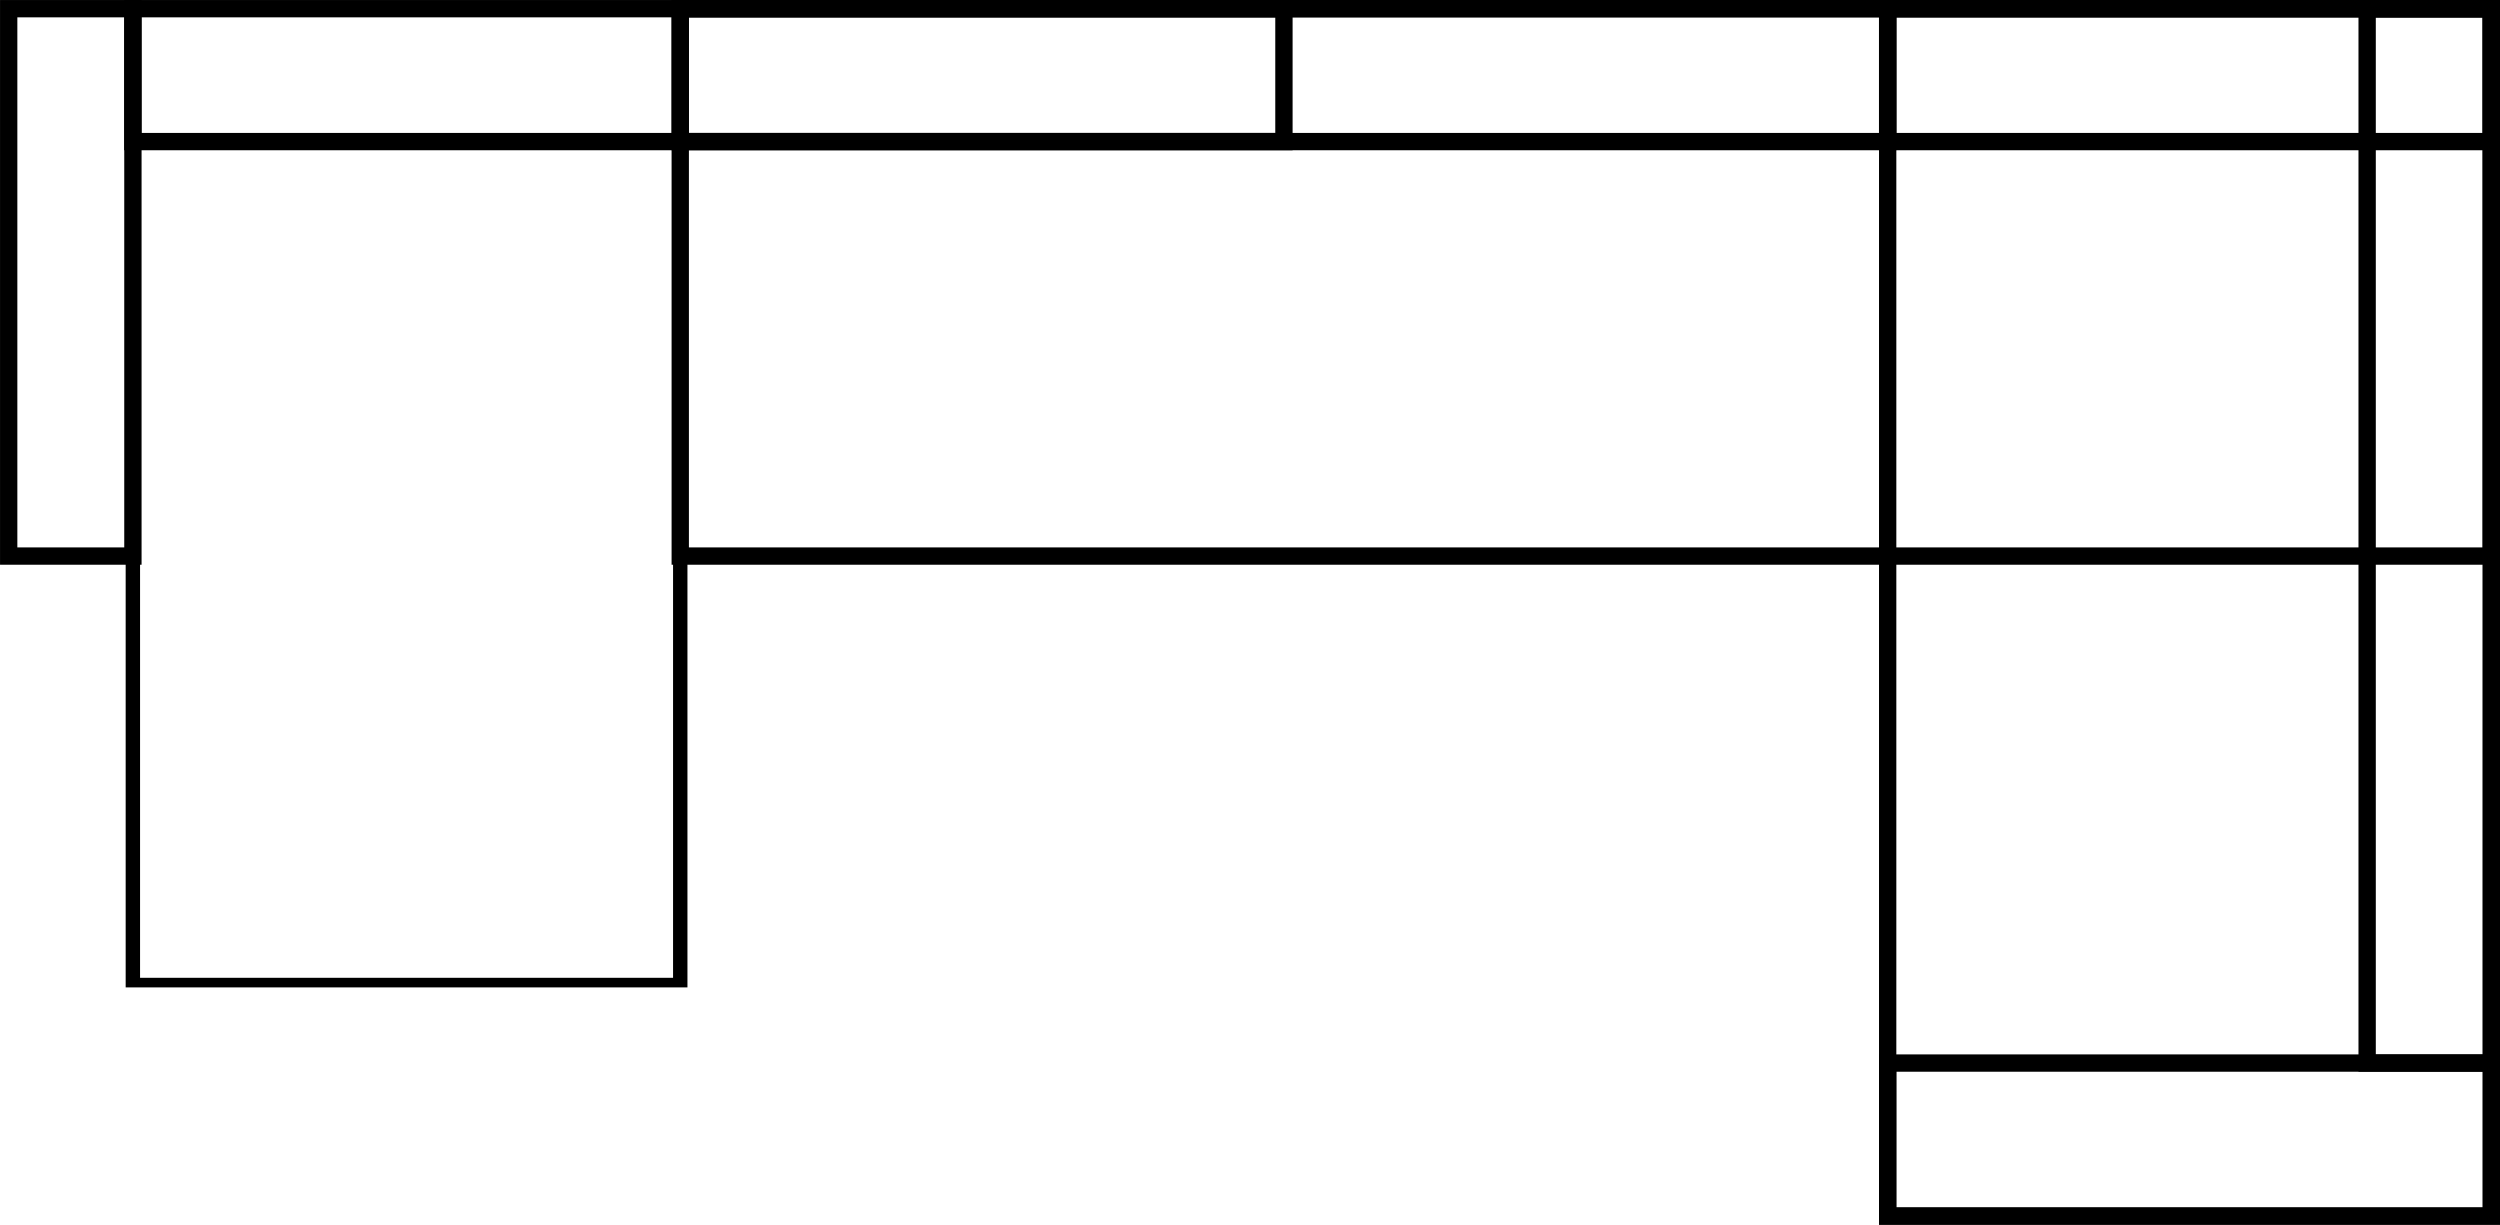
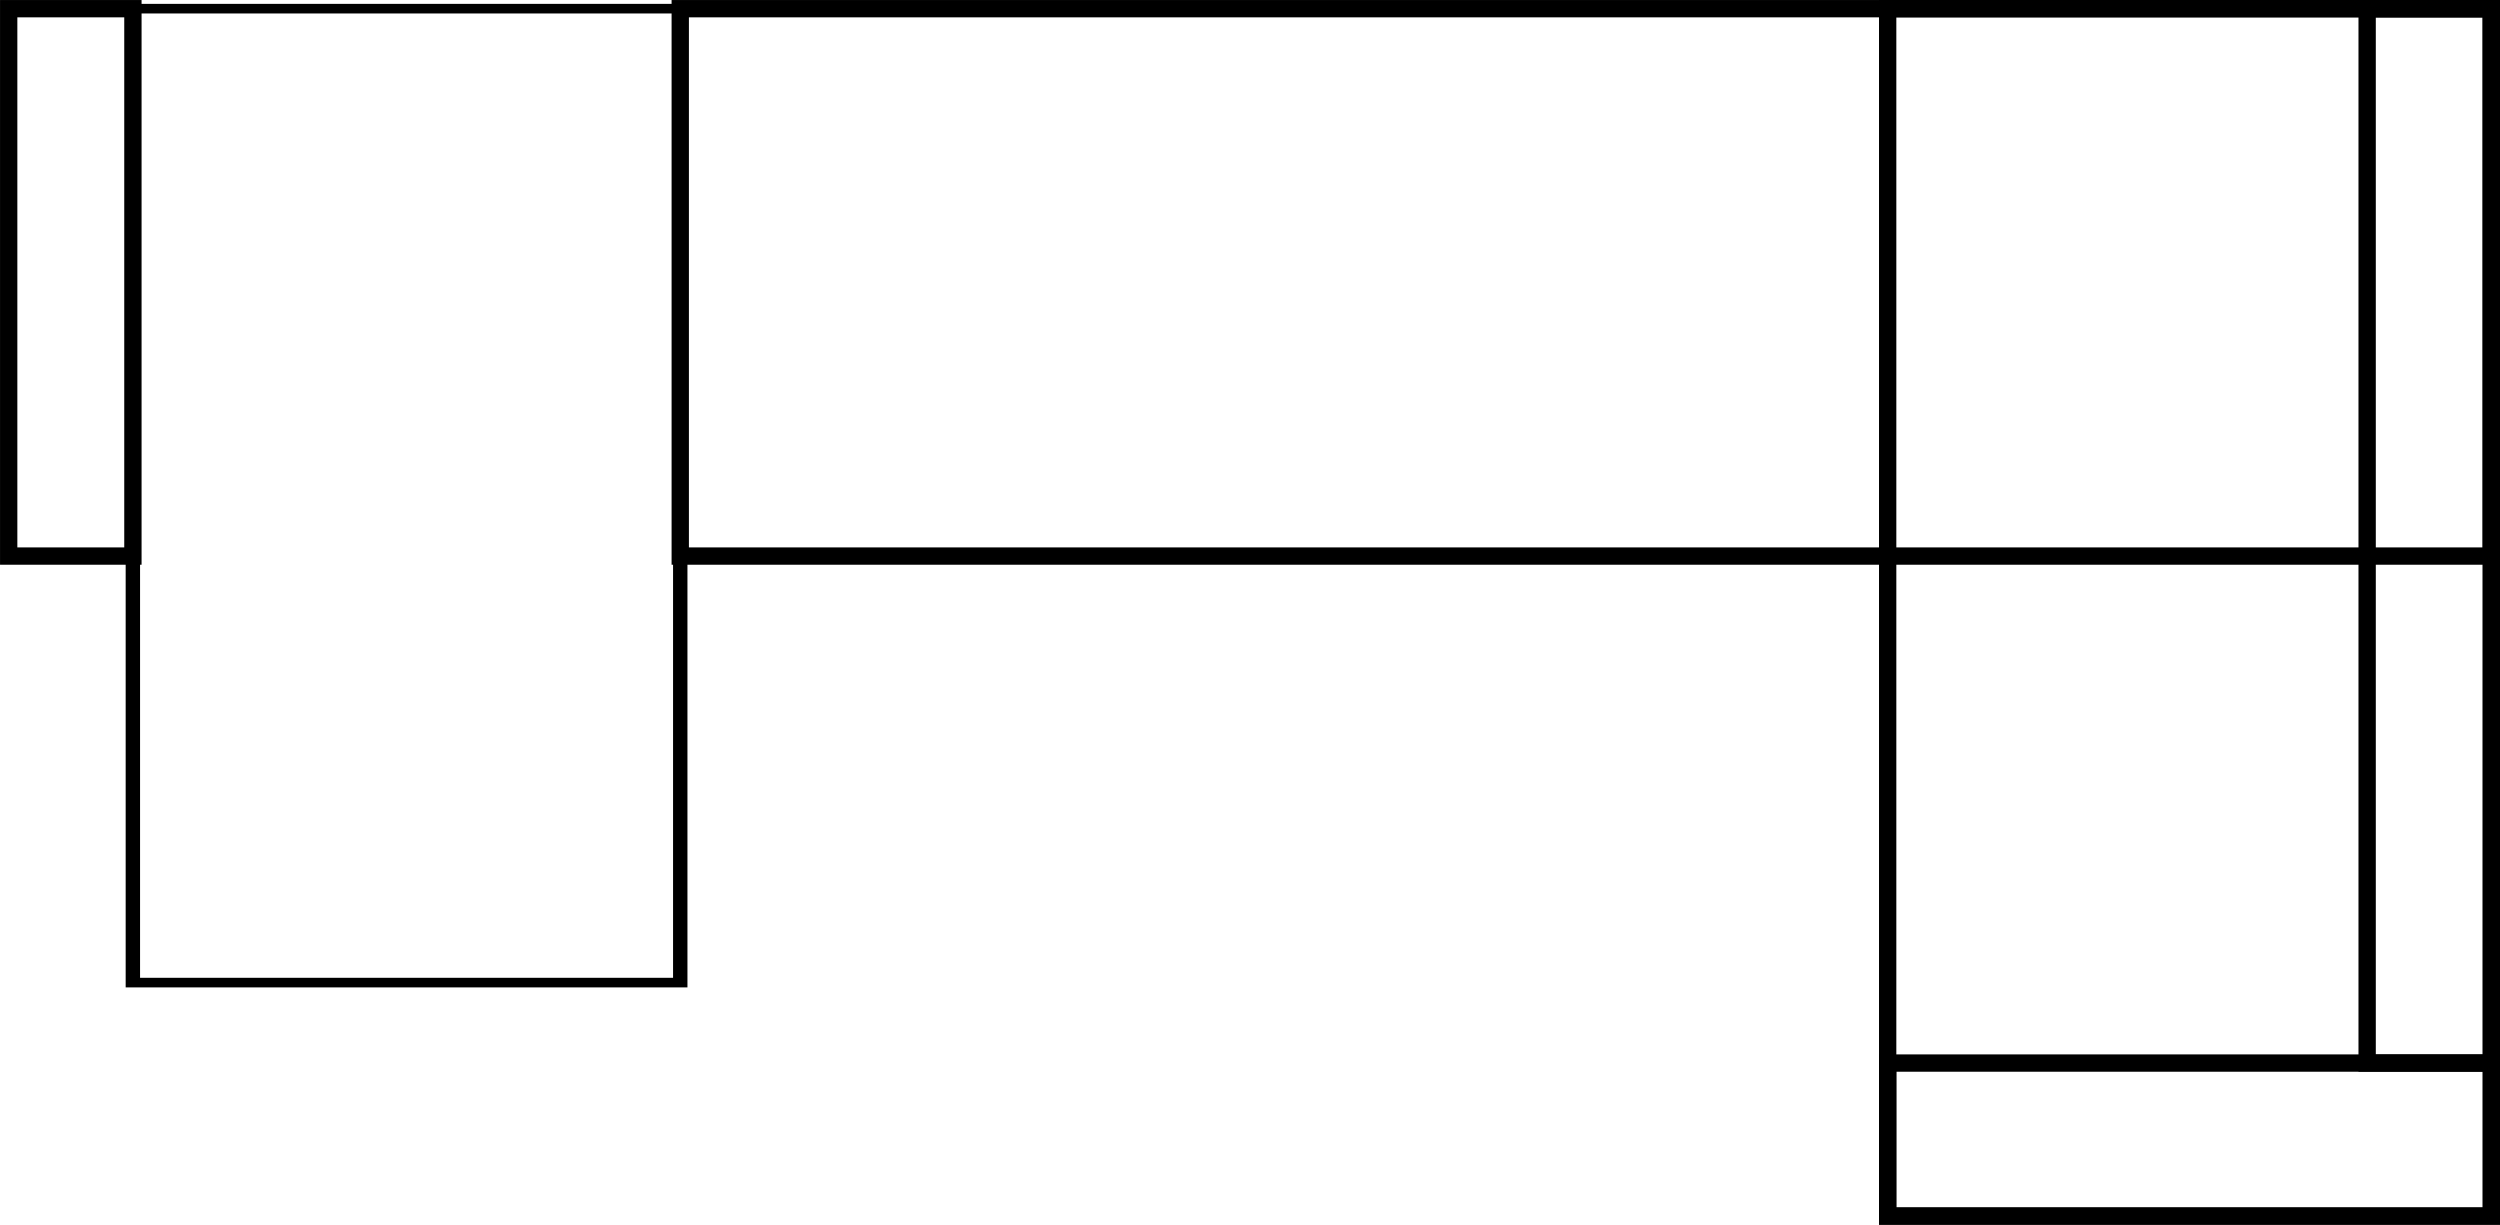
<svg xmlns="http://www.w3.org/2000/svg" xml:space="preserve" width="76.332mm" height="37.395mm" style="shape-rendering:geometricPrecision; text-rendering:geometricPrecision; image-rendering:optimizeQuality; fill-rule:evenodd; clip-rule:evenodd" viewBox="0 0 512.39 251.02">
  <defs>
    <style type="text/css">  .str1 {stroke:black;stroke-width:2.95;stroke-miterlimit:22.926} .str0 {stroke:black;stroke-width:3.55;stroke-miterlimit:22.926} .fil0 {fill:none}  </style>
  </defs>
  <g id="Слой_x0020_1">
    <rect class="fil0 str0" x="485.16" y="1.78" width="25.46" height="216.1" />
    <rect class="fil0 str0" x="139.42" y="1.78" width="371.2" height="112.19" />
-     <rect class="fil0 str0" x="139.42" y="1.78" width="123.73" height="27.24" />
-     <rect class="fil0 str0" x="27.23" y="1.78" width="359.65" height="27.24" />
    <rect class="fil0 str0" x="1.78" y="1.78" width="25.46" height="112.19" />
    <rect class="fil0 str1" transform="matrix(2.19653E-14 0.669 -1 2.13523E-14 139.421 1.776)" width="298.38" height="112.19" />
-     <rect class="fil0 str0" x="386.89" y="1.78" width="123.73" height="27.24" />
    <rect class="fil0 str0" x="386.89" y="1.78" width="123.73" height="247.47" />
    <rect class="fil0 str0" x="386.89" y="217.88" width="123.73" height="31.36" />
  </g>
</svg>